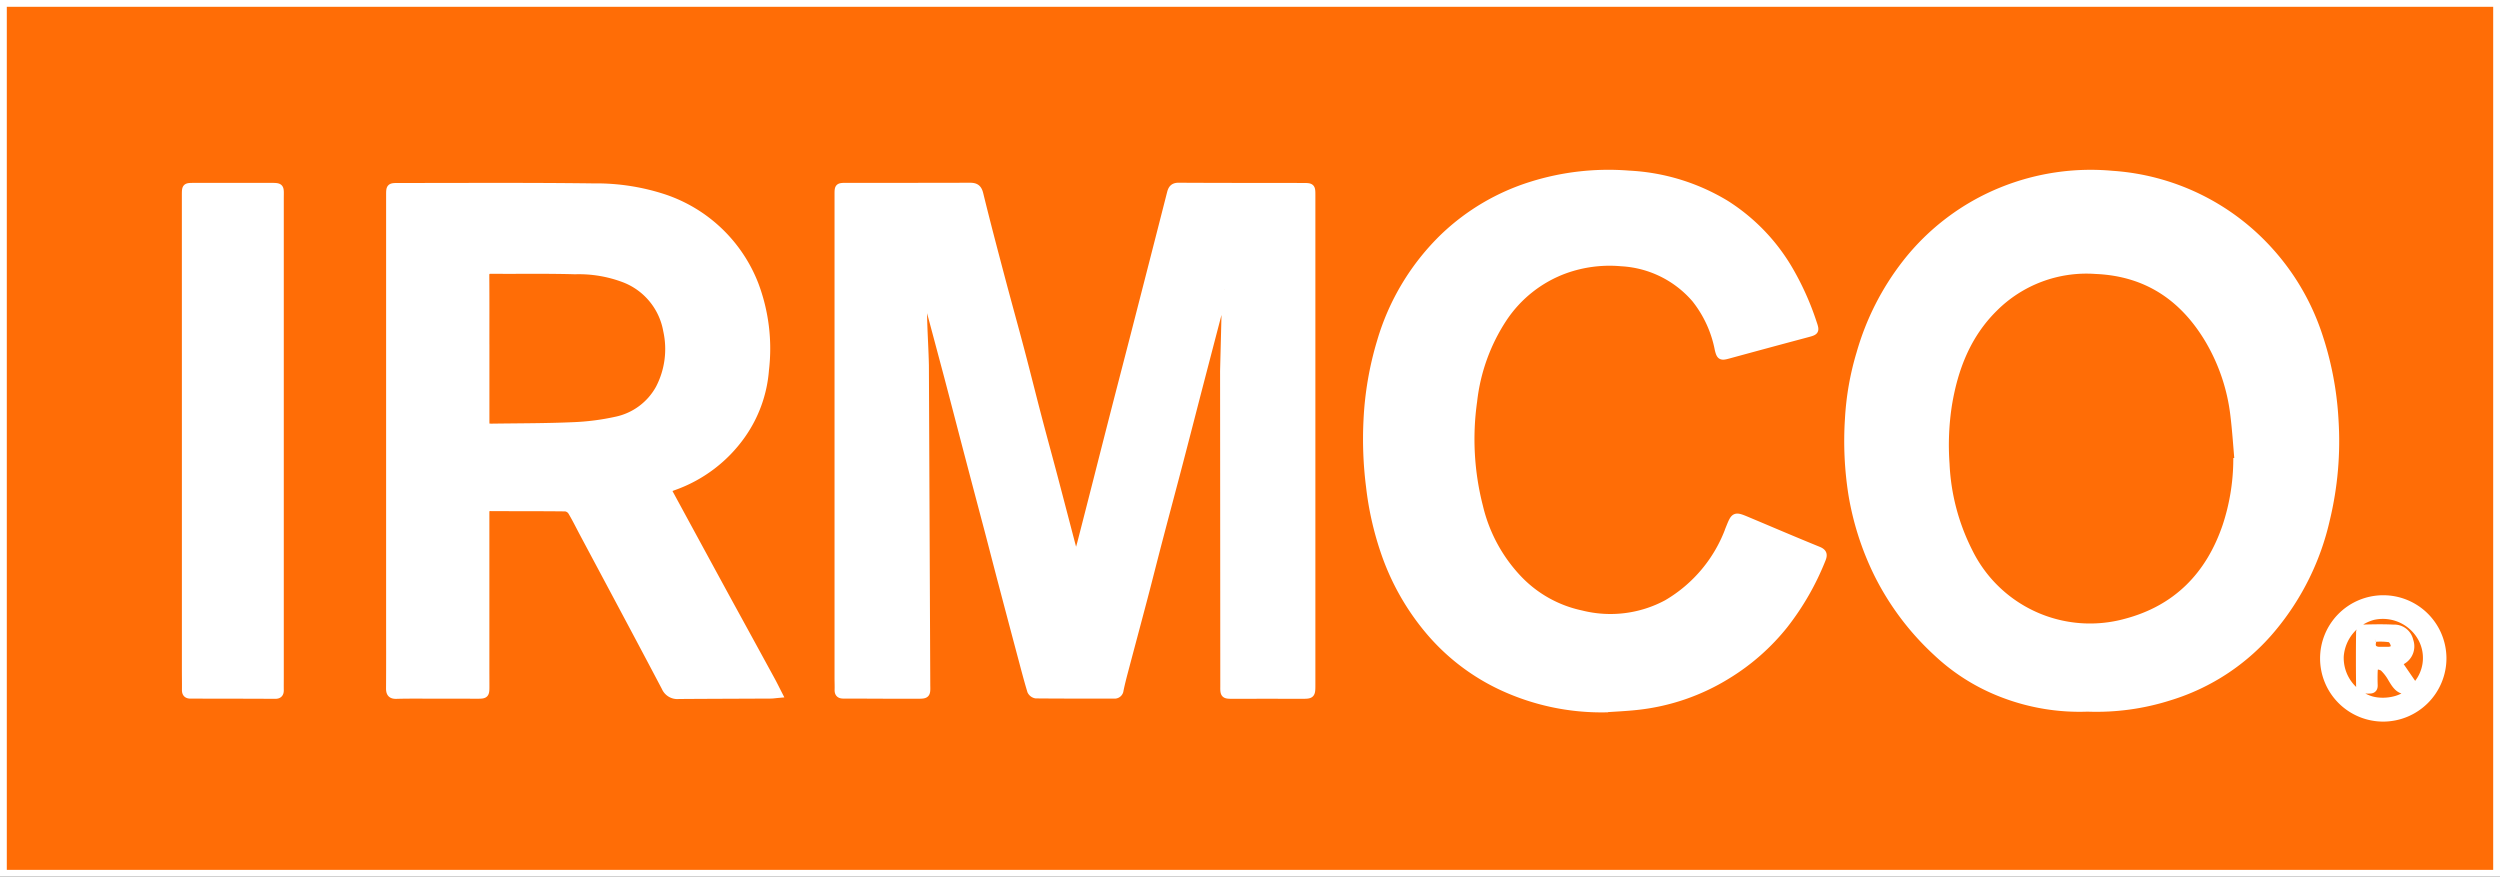
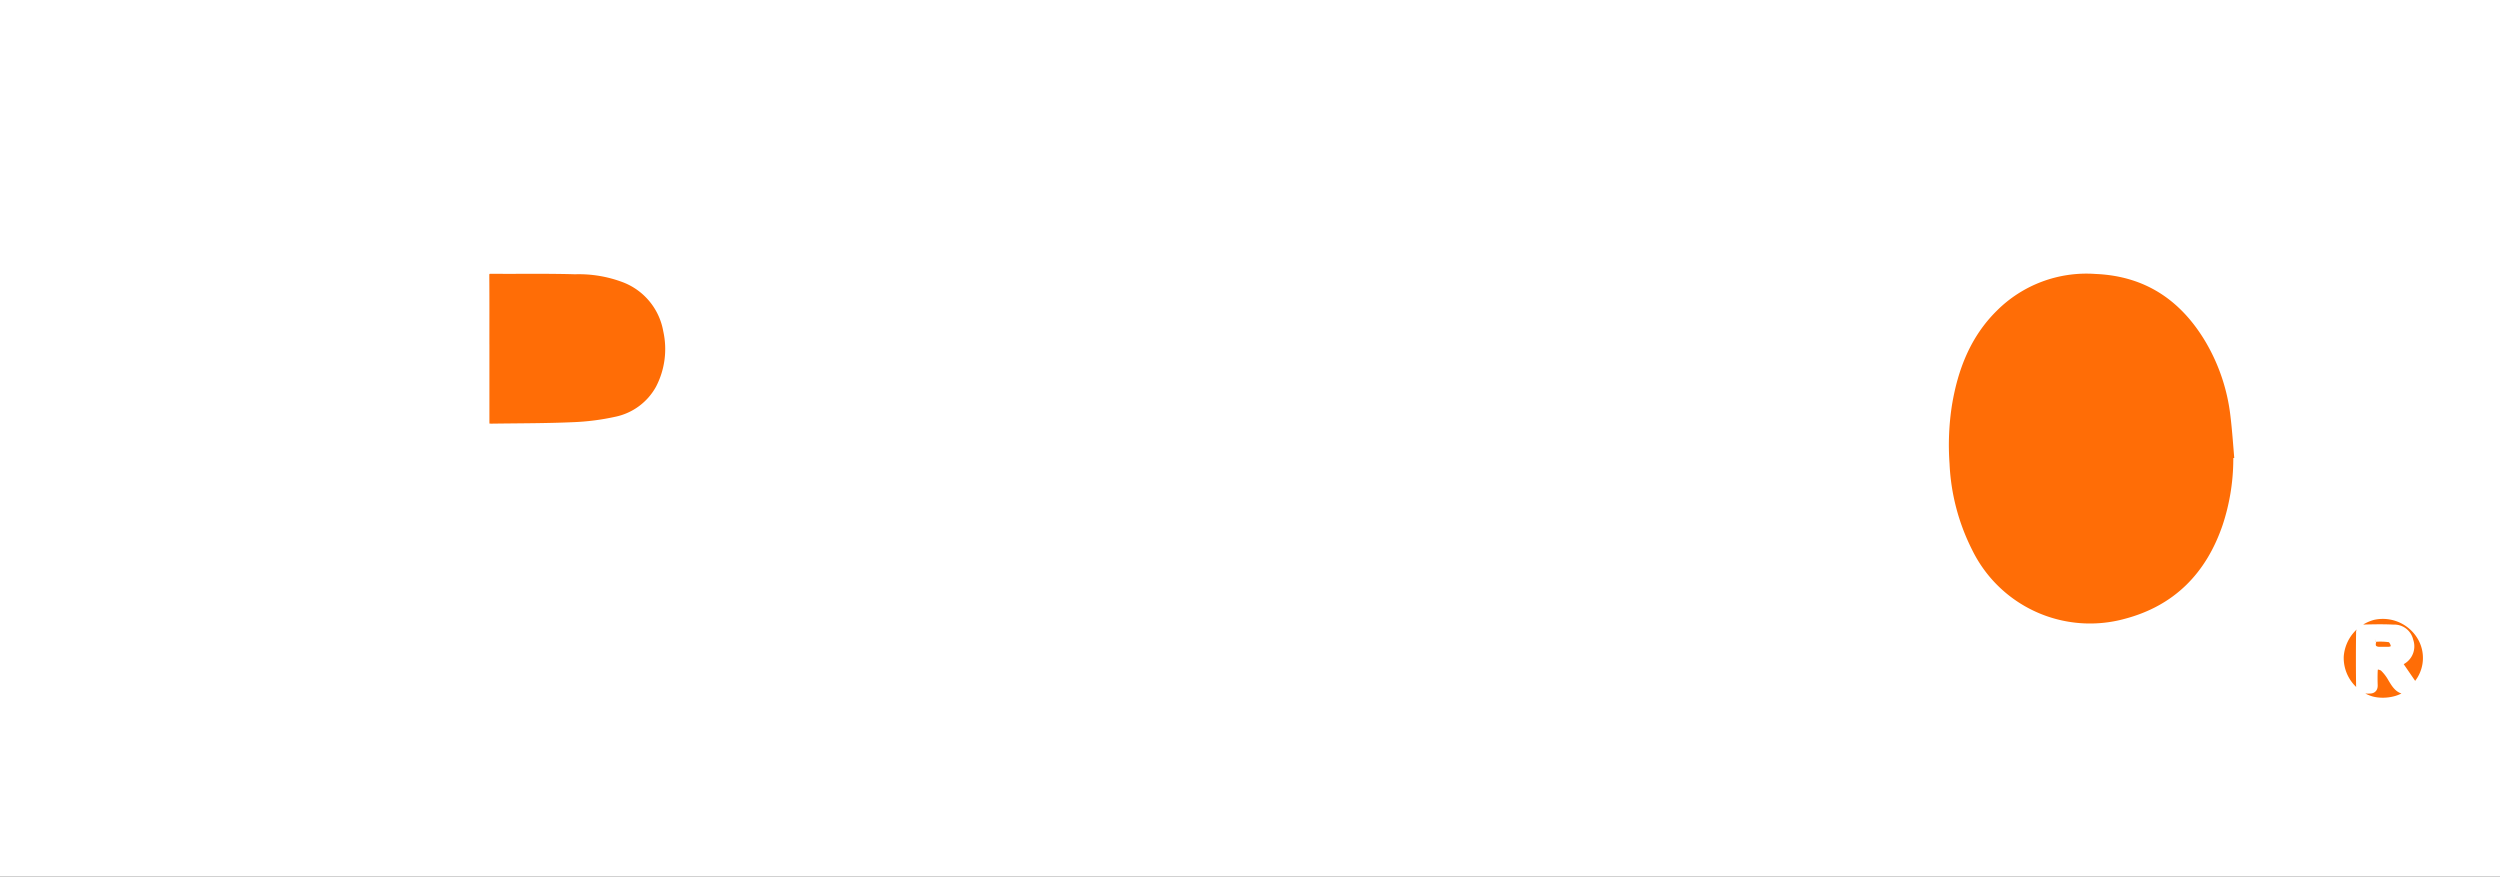
<svg xmlns="http://www.w3.org/2000/svg" id="Logo_IRMCO" data-name="Logo IRMCO" width="326.199" height="114.389" viewBox="0 0 326.199 114.389">
  <rect x="0" y="0" width="326.199" height="114.389" fill="#333333" stroke="none" />
  <defs>
    <clipPath id="clip-path">
      <rect id="Rettangolo_669" data-name="Rettangolo 669" width="326.199" height="114.389" fill="none" />
    </clipPath>
  </defs>
  <rect id="Rettangolo_671" data-name="Rettangolo 671" width="325.953" height="113.265" transform="translate(0 0.562)" fill="#fff" />
  <g id="Raggruppa_3298" data-name="Raggruppa 3298">
    <g id="Raggruppa_3297" data-name="Raggruppa 3297" clip-path="url(#clip-path)">
-       <path id="Tracciato_2446" data-name="Tracciato 2446" d="M.5.5H325.922V114.111H.5ZM120.815,47.786c-.04-1.875-.158-3.746-.216-5.62-.035-1.117-.026-2.236-.025-3.353a4.265,4.265,0,0,1,.145-.68,5.725,5.725,0,0,1,.281.629q1.4,5.222,2.791,10.444c.86,3.256,1.7,6.516,2.555,9.773q1.365,5.195,2.742,10.389c.61,2.317,1.2,4.634,1.814,6.95q1.285,4.882,2.586,9.76c.372,1.4.736,2.8,1.156,4.182a.867.867,0,0,0,.638.48c3.4.031,6.8.022,10.2.025a.666.666,0,0,0,.732-.616c.159-.766.35-1.526.549-2.281.867-3.28,1.748-6.554,2.61-9.835.669-2.547,1.306-5.1,1.974-7.645.861-3.282,1.741-6.558,2.6-9.839.757-2.888,1.5-5.781,2.246-8.671q1.523-5.854,3.052-11.706c.2-.775.443-1.543.667-2.314a1.332,1.332,0,0,1,.146.739c-.083,3.3-.262,10.532-.249,9.909l.026,41.215c-.016,1.02.073,1.073,1.1,1.07,3.28-.007,5.775-.007,9.054,0,1.191,0,1.253-.038,1.253-1.215q0-32.039,0-64.077c0-.946-.051-1.01-1.015-1.012-5.447-.011-10.893,0-16.339-.033-.665,0-.872.322-1.007.85q-1.258,4.933-2.523,9.863-1.149,4.478-2.3,8.961c-.763,2.965-1.535,5.927-2.3,8.892q-1.264,4.926-2.516,9.855-1.019,3.994-2.043,7.985c-.174.674-.386,1.337-.58,2l-.179,0c-.085-.233-.191-.462-.253-.7-.864-3.282-1.715-6.567-2.581-9.847-.678-2.568-1.386-5.128-2.059-7.7-.757-2.892-1.475-5.794-2.238-8.684-.842-3.186-1.73-6.359-2.572-9.548-.965-3.647-1.93-7.3-2.824-10.96-.192-.786-.551-.969-1.271-.966-5.376.019-10.751.014-16.127.016-.984,0-1.013.037-1.013.993q0,31.574,0,63.15c0,.5.026,1,.01,1.5-.014.45.169.648.627.648,3.5,0,6.206.033,9.7.021,1.149,0,1.186-.054,1.155-1.226Zm151.676,44.68a31.313,31.313,0,0,0,10.68-1.455,28.122,28.122,0,0,0,13.457-8.956,33.787,33.787,0,0,0,6.992-14.189,43.5,43.5,0,0,0,1.122-12.937,42.028,42.028,0,0,0-2.271-11.551,30.731,30.731,0,0,0-6.3-10.582,30.33,30.33,0,0,0-20.457-9.9,30.857,30.857,0,0,0-14.444,2.151A30.326,30.326,0,0,0,248.8,34.474a34.436,34.436,0,0,0-5.959,11.749,36.487,36.487,0,0,0-1.5,8.536,44.569,44.569,0,0,0,.453,9.875,37.276,37.276,0,0,0,3.354,10.4,35.345,35.345,0,0,0,7.728,10.24,26.082,26.082,0,0,0,8.655,5.388,27.865,27.865,0,0,0,10.962,1.81M101.672,90.674c-.358-.7-.624-1.247-.915-1.779q-2.952-5.409-5.914-10.813-3.648-6.7-7.284-13.4c-.4-.727-.362-.8.435-1.09a18.351,18.351,0,0,0,8.9-6.731,16.959,16.959,0,0,0,3.054-8.491,23.684,23.684,0,0,0-1.365-11.144A19.247,19.247,0,0,0,86.8,25.967a28.264,28.264,0,0,0-9.252-1.426c-8.466-.111-16.934-.051-25.4-.054-1.15,0-1.156.014-1.156,1.141q0,27.507,0,55.014c0,3.092.013,6.185-.009,9.276-.005.641.2.9.861.878,1.377-.041,2.756-.026,4.134-.026,2.165,0,4.329.006,6.493.009.924,0,1-.078,1-1.028,0-.833-.006-1.664-.006-2.5q0-10.062,0-20.124c0-.465,0-.833.652-.828,3.257.021,6.517,0,9.775.04a1.154,1.154,0,0,1,.811.511c.559.937,1.038,1.921,1.553,2.885,3.563,6.685,7.145,13.362,10.674,20.066a1.7,1.7,0,0,0,1.742,1.016c4-.029,7.991-.037,11.986-.057.276,0,.554-.048,1.024-.089m107.741,1.887c1.418-.1,2.843-.16,4.258-.312A28.021,28.021,0,0,0,225.5,88.191a28.551,28.551,0,0,0,7.4-6.518,34.631,34.631,0,0,0,4.92-8.56c.245-.593.215-.913-.461-1.189-3.078-1.251-6.133-2.56-9.195-3.847-1.727-.724-1.7-.712-2.405,1.031a18.686,18.686,0,0,1-8.146,9.767,15.6,15.6,0,0,1-11.187,1.377,15.9,15.9,0,0,1-8.155-4.533,20.55,20.55,0,0,1-5.149-9.47,35.379,35.379,0,0,1-.774-13.775,24.618,24.618,0,0,1,3.9-10.82,16.4,16.4,0,0,1,8.089-6.368,17.246,17.246,0,0,1,7.35-.931,13.713,13.713,0,0,1,9.641,4.751,15.159,15.159,0,0,1,3.025,6.6c.223.9.346.954,1.248.707q5.176-1.412,10.365-2.8c1.02-.273,1.055-.322.7-1.358a36.065,36.065,0,0,0-3.257-7.189,25.117,25.117,0,0,0-8.077-8.3,26.938,26.938,0,0,0-12.663-3.893,33.518,33.518,0,0,0-12.733,1.434A29.066,29.066,0,0,0,188.553,31a31.158,31.158,0,0,0-8.275,13.689,42.354,42.354,0,0,0-1.758,10.286,49.085,49.085,0,0,0,.33,8.609,40.419,40.419,0,0,0,1.869,8.388,31.931,31.931,0,0,0,5.63,10.168,27.774,27.774,0,0,0,9.657,7.514,30.824,30.824,0,0,0,13.408,2.909M24.344,57.668q0,14.876,0,29.752c0,.9.018,1.807.008,2.711-.006.452.185.637.638.637q5.529,0,11.059.024c.429,0,.595-.207.591-.616-.008-.571,0-1.142,0-1.712q0-31.216,0-62.43c0-1.641.187-1.56-1.6-1.559q-4.78,0-9.561,0c-1.136,0-1.139,0-1.139,1.154q0,16.019,0,32.036m294.479,28.31a7.744,7.744,0,1,0-7.707,7.788,7.769,7.769,0,0,0,7.707-7.788" transform="translate(-0.112 -0.111)" fill="#ff6d06" />
      <path id="Tracciato_2447" data-name="Tracciato 2447" d="M.5.5H325.922V114.111H.5ZM120.815,47.786c-.04-1.875-.158-3.746-.216-5.62-.035-1.117-.026-2.236-.025-3.353a4.265,4.265,0,0,1,.145-.68,5.725,5.725,0,0,1,.281.629q1.4,5.222,2.791,10.444c.86,3.256,1.7,6.516,2.555,9.773q1.365,5.195,2.742,10.389c.61,2.317,1.2,4.634,1.814,6.95q1.285,4.882,2.586,9.76c.372,1.4.736,2.8,1.156,4.182a.867.867,0,0,0,.638.48c3.4.031,6.8.022,10.2.025a.666.666,0,0,0,.732-.616c.159-.766.35-1.526.549-2.281.867-3.28,1.748-6.554,2.61-9.835.669-2.547,1.306-5.1,1.974-7.645.861-3.282,1.741-6.558,2.6-9.839.757-2.888,1.5-5.781,2.246-8.671q1.523-5.854,3.052-11.706c.2-.775.443-1.543.667-2.314a1.332,1.332,0,0,1,.146.739c-.083,3.3-.262,10.532-.249,9.909l.026,41.215c-.016,1.02.073,1.073,1.1,1.07,3.28-.007,5.775-.007,9.054,0,1.191,0,1.253-.038,1.253-1.215q0-32.039,0-64.077c0-.946-.051-1.01-1.015-1.012-5.447-.011-10.893,0-16.339-.033-.665,0-.872.322-1.007.85q-1.258,4.933-2.523,9.863-1.149,4.478-2.3,8.961c-.763,2.965-1.535,5.927-2.3,8.892q-1.264,4.926-2.516,9.855-1.019,3.994-2.043,7.985c-.174.674-.386,1.337-.58,2l-.179,0c-.085-.233-.191-.462-.253-.7-.864-3.282-1.715-6.567-2.581-9.847-.678-2.568-1.386-5.128-2.059-7.7-.757-2.892-1.475-5.794-2.238-8.684-.842-3.186-1.73-6.359-2.572-9.548-.965-3.647-1.93-7.3-2.824-10.96-.192-.786-.551-.969-1.271-.966-5.376.019-10.751.014-16.127.016-.984,0-1.013.037-1.013.993q0,31.574,0,63.15c0,.5.026,1,.01,1.5-.014.45.169.648.627.648,3.5,0,6.206.033,9.7.021,1.149,0,1.186-.054,1.155-1.226Zm151.676,44.68a31.313,31.313,0,0,0,10.68-1.455,28.122,28.122,0,0,0,13.457-8.956,33.787,33.787,0,0,0,6.992-14.189,43.5,43.5,0,0,0,1.122-12.937,42.028,42.028,0,0,0-2.271-11.551,30.731,30.731,0,0,0-6.3-10.582,30.33,30.33,0,0,0-20.457-9.9,30.857,30.857,0,0,0-14.444,2.151A30.326,30.326,0,0,0,248.8,34.474a34.436,34.436,0,0,0-5.959,11.749,36.487,36.487,0,0,0-1.5,8.536,44.569,44.569,0,0,0,.453,9.875,37.276,37.276,0,0,0,3.354,10.4,35.345,35.345,0,0,0,7.728,10.24,26.082,26.082,0,0,0,8.655,5.388A27.865,27.865,0,0,0,272.491,92.466ZM101.672,90.674c-.358-.7-.624-1.247-.915-1.779q-2.952-5.409-5.914-10.813-3.648-6.7-7.284-13.4c-.4-.727-.362-.8.435-1.09a18.351,18.351,0,0,0,8.9-6.731,16.959,16.959,0,0,0,3.054-8.491,23.684,23.684,0,0,0-1.365-11.144A19.247,19.247,0,0,0,86.8,25.967a28.264,28.264,0,0,0-9.252-1.426c-8.466-.111-16.934-.051-25.4-.054-1.15,0-1.156.014-1.156,1.141q0,27.507,0,55.014c0,3.092.013,6.185-.009,9.276-.005.641.2.9.861.878,1.377-.041,2.756-.026,4.134-.026,2.165,0,4.329.006,6.493.009.924,0,1-.078,1-1.028,0-.833-.006-1.664-.006-2.5q0-10.062,0-20.124c0-.465,0-.833.652-.828,3.257.021,6.517,0,9.775.04a1.154,1.154,0,0,1,.811.511c.559.937,1.038,1.921,1.553,2.885,3.563,6.685,7.145,13.362,10.674,20.066a1.7,1.7,0,0,0,1.742,1.016c4-.029,7.991-.037,11.986-.057C100.924,90.762,101.2,90.716,101.672,90.674Zm107.741,1.887c1.418-.1,2.843-.16,4.258-.312A28.021,28.021,0,0,0,225.5,88.191a28.551,28.551,0,0,0,7.4-6.518,34.631,34.631,0,0,0,4.92-8.56c.245-.593.215-.913-.461-1.189-3.078-1.251-6.133-2.56-9.195-3.847-1.727-.724-1.7-.712-2.405,1.031a18.686,18.686,0,0,1-8.146,9.767,15.6,15.6,0,0,1-11.187,1.377,15.9,15.9,0,0,1-8.155-4.533,20.55,20.55,0,0,1-5.149-9.47,35.379,35.379,0,0,1-.774-13.775,24.618,24.618,0,0,1,3.9-10.82,16.4,16.4,0,0,1,8.089-6.368,17.246,17.246,0,0,1,7.35-.931,13.713,13.713,0,0,1,9.641,4.751,15.159,15.159,0,0,1,3.025,6.6c.223.9.346.954,1.248.707q5.176-1.412,10.365-2.8c1.02-.273,1.055-.322.7-1.358a36.065,36.065,0,0,0-3.257-7.189,25.117,25.117,0,0,0-8.077-8.3,26.938,26.938,0,0,0-12.663-3.893,33.518,33.518,0,0,0-12.733,1.434A29.066,29.066,0,0,0,188.553,31a31.158,31.158,0,0,0-8.275,13.689,42.354,42.354,0,0,0-1.758,10.286,49.085,49.085,0,0,0,.33,8.609,40.419,40.419,0,0,0,1.869,8.388,31.931,31.931,0,0,0,5.63,10.168,27.774,27.774,0,0,0,9.657,7.514A30.824,30.824,0,0,0,209.413,92.562ZM24.344,57.668q0,14.876,0,29.752c0,.9.018,1.807.008,2.711-.006.452.185.637.638.637q5.529,0,11.059.024c.429,0,.595-.207.591-.616-.008-.571,0-1.142,0-1.712q0-31.216,0-62.43c0-1.641.187-1.56-1.6-1.559q-4.78,0-9.561,0c-1.136,0-1.139,0-1.139,1.154Q24.342,41.651,24.344,57.668Zm294.479,28.31a7.744,7.744,0,1,0-7.707,7.788A7.769,7.769,0,0,0,318.823,85.978Z" transform="translate(-0.112 -0.111)" fill="none" stroke="#fff" stroke-width="1" />
      <path id="Tracciato_2448" data-name="Tracciato 2448" d="M364.879,70.367a28.015,28.015,0,0,1-1.407,8.4c-2.2,6.475-6.5,10.845-13.145,12.594a17.617,17.617,0,0,1-20.484-9.292,28.107,28.107,0,0,1-2.986-11.419,34.36,34.36,0,0,1,.322-7.743c.789-4.755,2.478-9.112,5.979-12.577a17.039,17.039,0,0,1,13.276-4.954c6.647.282,11.474,3.533,14.8,9.169a25.074,25.074,0,0,1,3.276,9.865c.238,1.976.363,3.966.539,5.949-.057,0-.117.007-.173.01" transform="translate(-72.981 -10.129)" fill="#ff6d06" />
      <path id="Tracciato_2449" data-name="Tracciato 2449" d="M364.879,70.367a28.015,28.015,0,0,1-1.407,8.4c-2.2,6.475-6.5,10.845-13.145,12.594a17.617,17.617,0,0,1-20.484-9.292,28.107,28.107,0,0,1-2.986-11.419,34.36,34.36,0,0,1,.322-7.743c.789-4.755,2.478-9.112,5.979-12.577a17.039,17.039,0,0,1,13.276-4.954c6.647.282,11.474,3.533,14.8,9.169a25.074,25.074,0,0,1,3.276,9.865c.238,1.976.363,3.966.539,5.949C364.995,70.359,364.935,70.364,364.879,70.367Z" transform="translate(-72.981 -10.129)" fill="none" stroke="#fff" stroke-width="1" />
      <path id="Tracciato_2450" data-name="Tracciato 2450" d="M81.569,55.541c0-3.14.013-6.279-.011-9.419-.005-.6.191-.774.779-.77,3.639.031,7.28-.043,10.917.064a16.7,16.7,0,0,1,6.428,1.08,8.894,8.894,0,0,1,5.562,6.745,11.162,11.162,0,0,1-.979,7.557A8.39,8.39,0,0,1,98.587,65a31.548,31.548,0,0,1-5.632.717c-3.442.15-6.891.139-10.338.187-1.04.013-1.045,0-1.045-1.015q0-4.673,0-9.348Z" transform="translate(-18.215 -10.129)" fill="#ff6d06" />
      <path id="Tracciato_2451" data-name="Tracciato 2451" d="M81.569,55.541c0-3.14.013-6.279-.011-9.419-.005-.6.191-.774.779-.77,3.639.031,7.28-.043,10.917.064a16.7,16.7,0,0,1,6.428,1.08,8.894,8.894,0,0,1,5.562,6.745,11.162,11.162,0,0,1-.979,7.557A8.39,8.39,0,0,1,98.587,65a31.548,31.548,0,0,1-5.632.717c-3.442.15-6.891.139-10.338.187-1.04.013-1.045,0-1.045-1.015q0-4.673,0-9.348Z" transform="translate(-18.215 -10.129)" fill="none" stroke="#fff" stroke-width="1" />
      <path id="Tracciato_2452" data-name="Tracciato 2452" d="M402.875,112.732c-.739-1.078-1.447-2.112-2.183-3.184a3.761,3.761,0,0,0,.649-.343,2.137,2.137,0,0,0,.843-2.529,2.028,2.028,0,0,0-2.106-1.6c-1.3-.067-2.614-.04-3.922-.006a.639.639,0,0,0-.44.447q-.047,3.532,0,7.065a.632.632,0,0,0,.388.436,3.265,3.265,0,0,0,.85.054c.419.014.6-.18.58-.607-.021-.594-.023-1.191,0-1.784a1.817,1.817,0,0,1,.179-.749,1.747,1.747,0,0,1,1.05.234,5.951,5.951,0,0,1,1.086,1.4c.579.965,1.122,1.929,2.576,1.455-.623,1.25-3.2,1.963-5.227,1.4a5.746,5.746,0,0,1-4.094-5.7,5.858,5.858,0,0,1,4.326-5.247,5.78,5.78,0,0,1,6.418,2.992,5.419,5.419,0,0,1-.973,6.269" transform="translate(-87.794 -23.077)" fill="#ff6d06" />
      <path id="Tracciato_2453" data-name="Tracciato 2453" d="M402.875,112.732c-.739-1.078-1.447-2.112-2.183-3.184a3.761,3.761,0,0,0,.649-.343,2.137,2.137,0,0,0,.843-2.529,2.028,2.028,0,0,0-2.106-1.6c-1.3-.067-2.614-.04-3.922-.006a.639.639,0,0,0-.44.447q-.047,3.532,0,7.065a.632.632,0,0,0,.388.436,3.265,3.265,0,0,0,.85.054c.419.014.6-.18.58-.607-.021-.594-.023-1.191,0-1.784a1.817,1.817,0,0,1,.179-.749,1.747,1.747,0,0,1,1.05.234,5.951,5.951,0,0,1,1.086,1.4c.579.965,1.122,1.929,2.576,1.455-.623,1.25-3.2,1.963-5.227,1.4a5.746,5.746,0,0,1-4.094-5.7,5.858,5.858,0,0,1,4.326-5.247,5.78,5.78,0,0,1,6.418,2.992A5.419,5.419,0,0,1,402.875,112.732Z" transform="translate(-87.794 -23.077)" fill="none" stroke="#fff" stroke-width="1" />
      <path id="Tracciato_2454" data-name="Tracciato 2454" d="M399.851,108.836h-.283c-.932,0-1.281-.5-.972-1.389.04-.111.18-.263.276-.266a8.491,8.491,0,0,1,1.975.06c.257.056.544.564.587.893.059.473-.346.678-.8.691-.259.008-.521,0-.782,0Z" transform="translate(-88.996 -23.931)" fill="#ff6d06" />
      <path id="Tracciato_2455" data-name="Tracciato 2455" d="M399.851,108.836h-.283c-.932,0-1.281-.5-.972-1.389.04-.111.18-.263.276-.266a8.491,8.491,0,0,1,1.975.06c.257.056.544.564.587.893.059.473-.346.678-.8.691-.259.008-.521,0-.782,0Z" transform="translate(-88.996 -23.931)" fill="none" stroke="#fff" stroke-width="1" />
    </g>
  </g>
</svg>